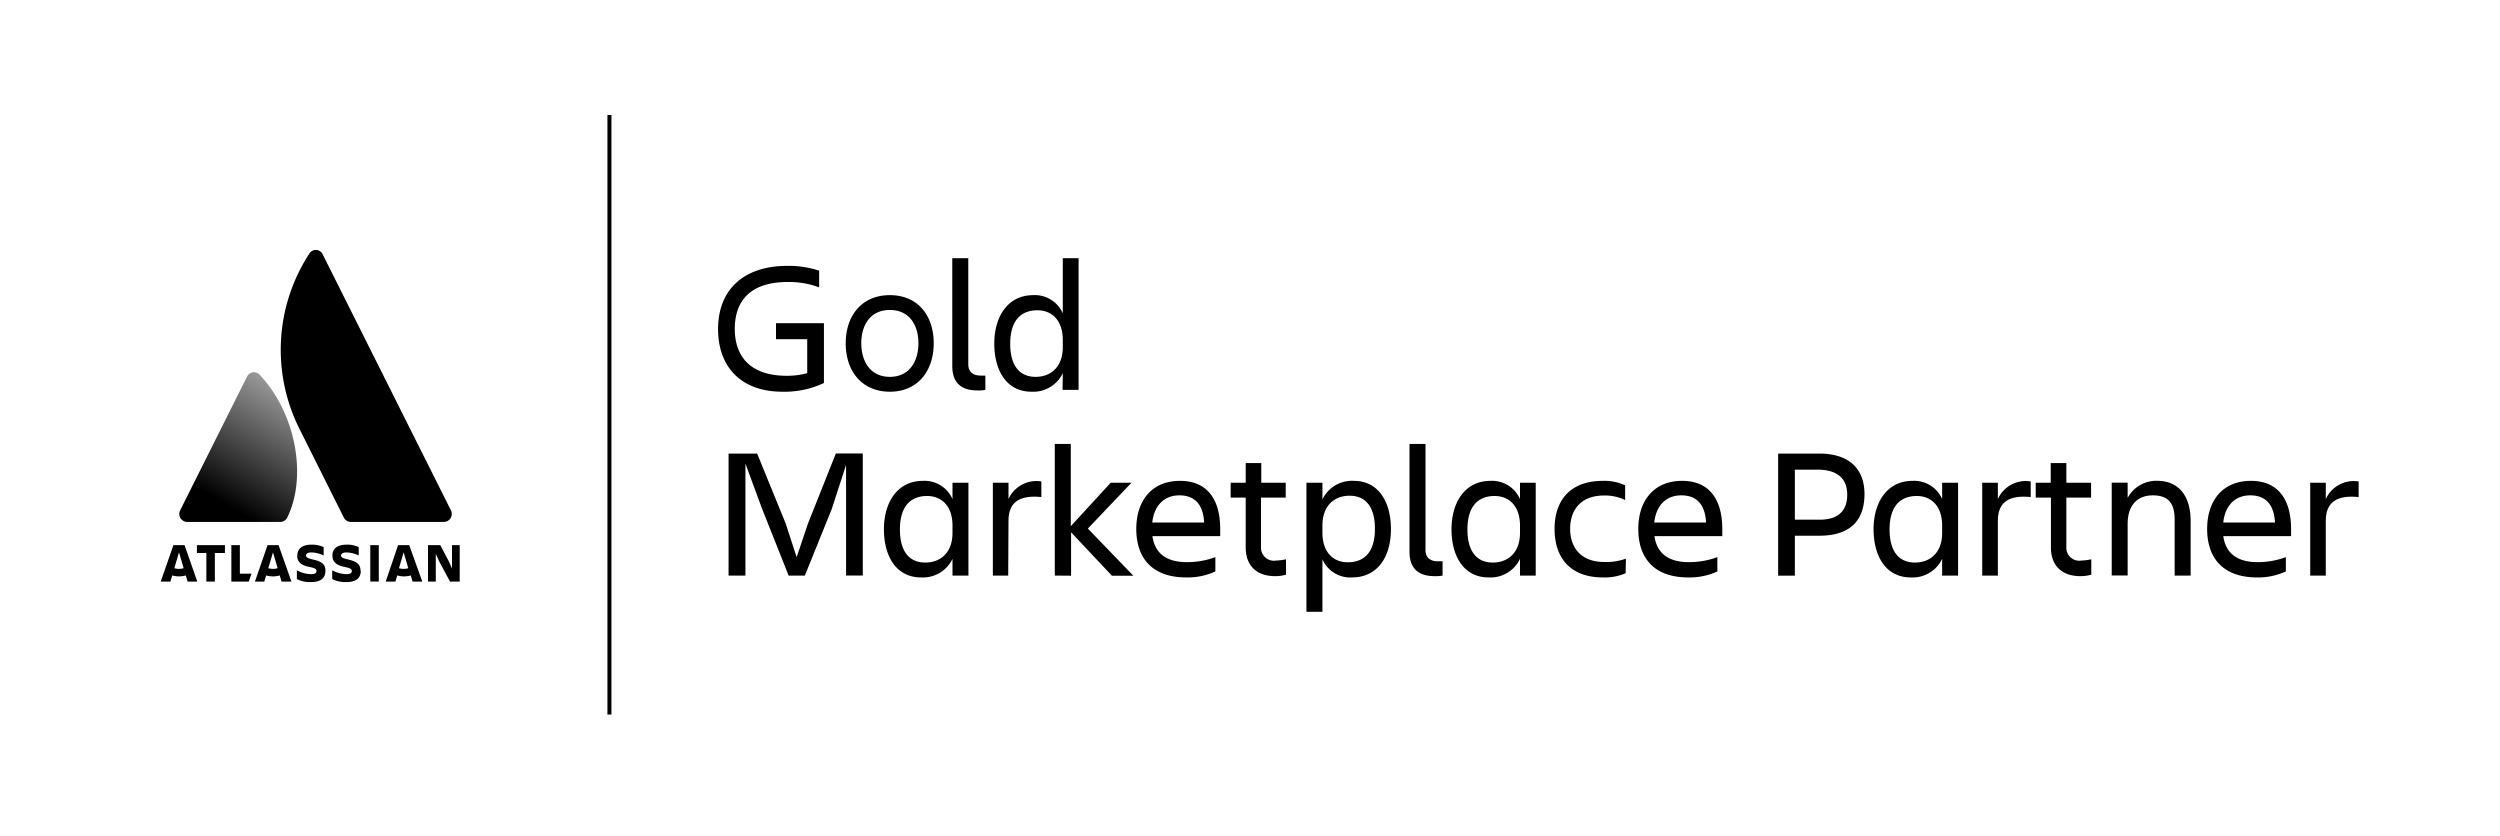
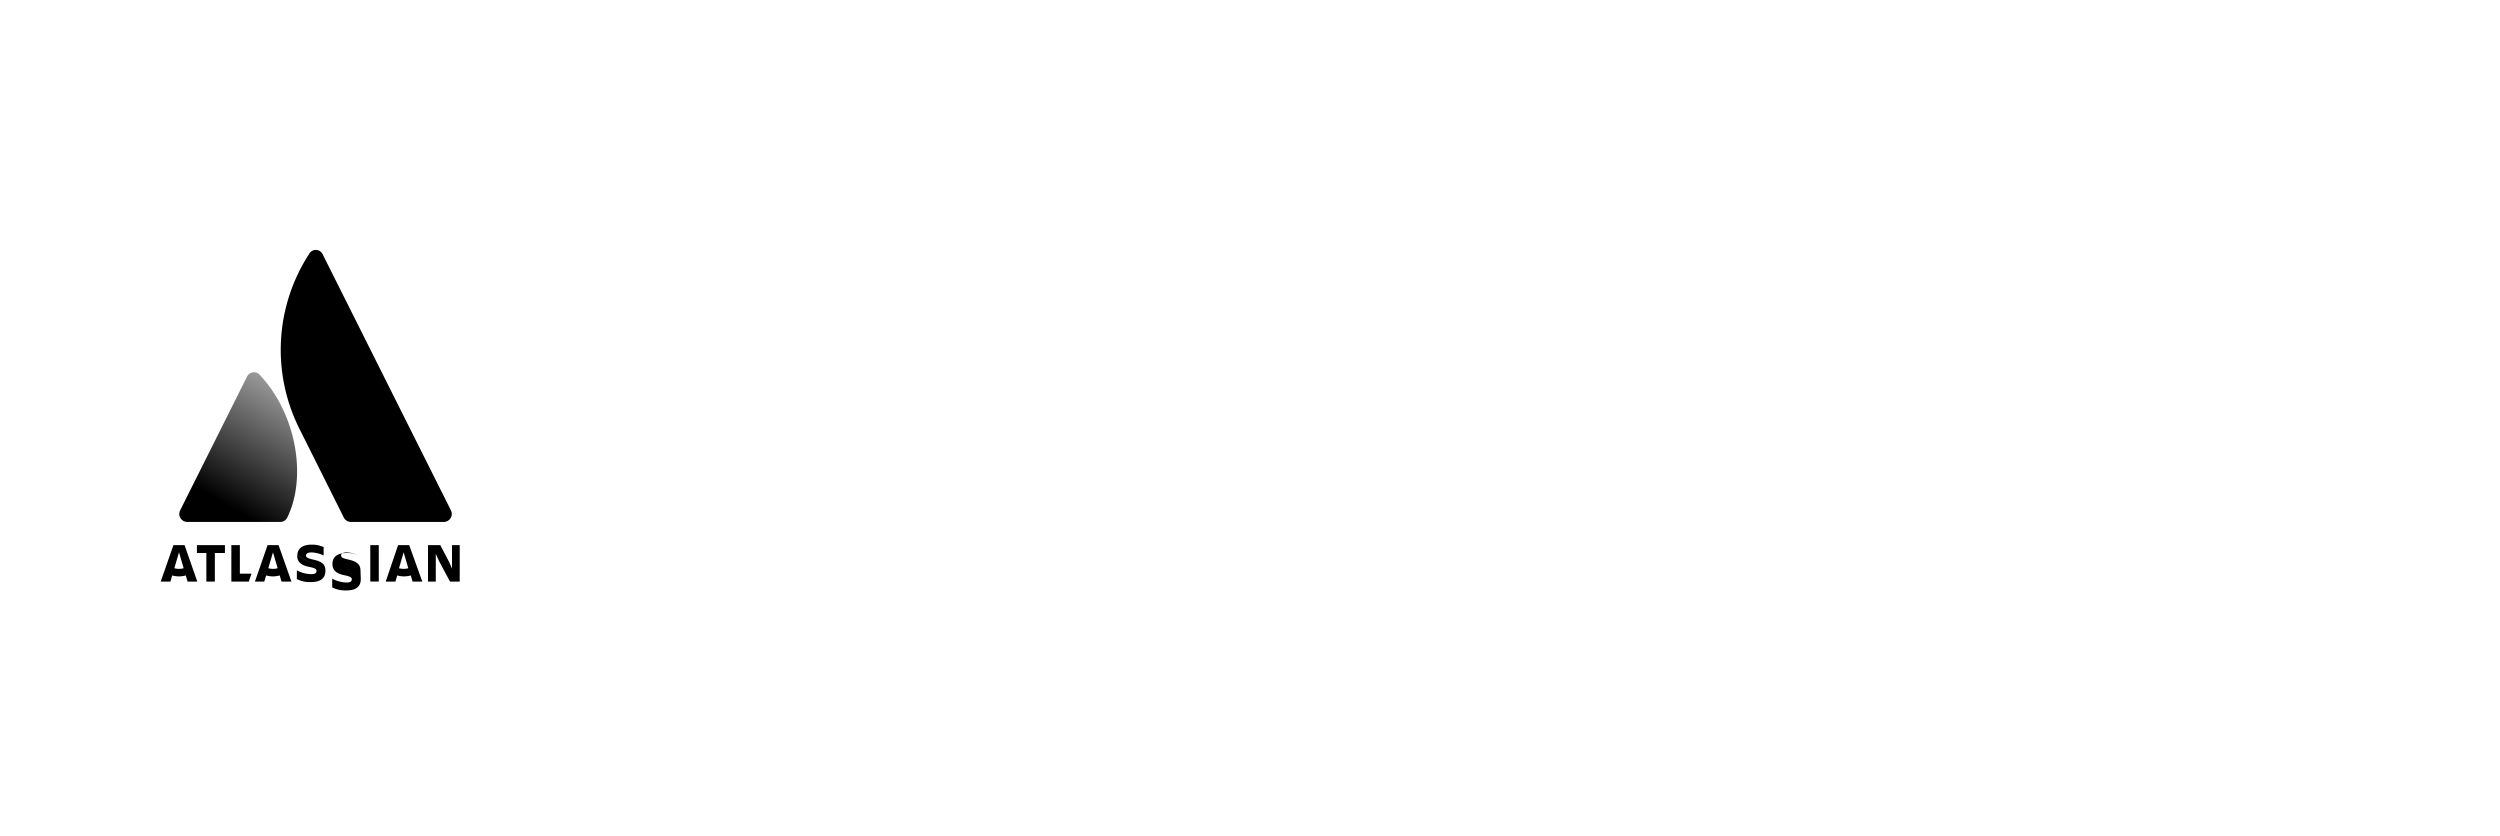
<svg xmlns="http://www.w3.org/2000/svg" viewBox="0 0 350 117" focusable="false" role="presentation">
  <defs>
    <linearGradient id="linear-gradient" x1="41.55" x2="31.68" y1="-1972.65" y2="-1989.75" gradientTransform="matrix(1 0 0 -1 0 -1917.21)" gradientUnits="userSpaceOnUse">
      <stop offset="0" stop-opacity=".4" />
      <stop offset=".92" />
    </linearGradient>
  </defs>
  <path d="M36.42 52.54a1.08 1.08 0 0 0-1.84.2l-9.36 18.71a1.12 1.12 0 0 0 1 1.62h13a1.07 1.07 0 0 0 1-.62c2.84-5.81 1.14-14.64-3.8-19.91Z" style="fill:url(#linear-gradient)" />
-   <path d="M43.29 35.53a24.67 24.67 0 0 0-1.44 24.36l6.28 12.56a1.11 1.11 0 0 0 1 .62h13a1.12 1.12 0 0 0 1-1.62l-18-35.93a1.06 1.06 0 0 0-1.84.01ZM41.6 77.76c0 .75.35 1.35 1.71 1.61.82.17 1 .3 1 .57s-.17.44-.75.44a4.25 4.25 0 0 1-2-.54v1.23a4 4 0 0 0 2 .42c1.42 0 2-.63 2-1.58m0 0c0-.89-.47-1.31-1.81-1.59-.73-.17-.91-.33-.91-.56s.26-.42.75-.42a4.12 4.12 0 0 1 1.72.43v-1.18a3.89 3.89 0 0 0-1.68-.34c-1.32 0-2 .57-2 1.51M59.92 76.32v5.1h1.09v-3.89l.46 1.03L63 81.42h1.36v-5.1h-1.08v3.29l-.41-.95-1.23-2.34h-1.72zM51.84 76.32h1.19v5.09h-1.19zM50.47 79.91c0-.89-.48-1.31-1.81-1.6-.74-.16-.91-.32-.91-.55s.26-.42.75-.42a4.27 4.27 0 0 1 1.72.42v-1.17a3.75 3.75 0 0 0-1.68-.34c-1.32 0-2 .57-2 1.51 0 .75.35 1.35 1.71 1.61.81.17 1 .3 1 .57s-.17.44-.74.44a4.32 4.32 0 0 1-2-.54v1.23a4.06 4.06 0 0 0 2 .42c1.43 0 2-.63 2-1.58M32.39 76.32v5.1h2.44l.38-1.11h-1.63v-3.99h-1.19zM27.57 76.32v1.1h1.32v4h1.19v-4h1.41v-1.1h-3.92zM25.84 76.32h-1.56l-1.78 5.1h1.36l.25-.86a3.41 3.41 0 0 0 1.9 0l.25.86h1.36Zm-.78 3.32a2.37 2.37 0 0 1-.65-.09l.65-2.23.65 2.23a2.37 2.37 0 0 1-.65.09ZM39 76.32h-1.54l-1.77 5.1H37l.26-.86a3.41 3.41 0 0 0 1.9 0l.25.86h1.39Zm-.78 3.32a2.39 2.39 0 0 1-.66-.09l.66-2.23.65 2.23a2.37 2.37 0 0 1-.65.09ZM57.29 76.32h-1.56L54 81.42h1.36l.25-.86a3.41 3.41 0 0 0 1.9 0l.25.86h1.36Zm-.78 3.32a2.37 2.37 0 0 1-.65-.09l.65-2.23.65 2.23a2.37 2.37 0 0 1-.65.09Z" fill="#000" />
-   <path d="M109.53 54.84c-5.88 0-9-3.58-9-8.76 0-5.56 3.62-8.86 9.7-8.86a13.84 13.84 0 0 1 4.45.67v2.34a12.07 12.07 0 0 0-4.42-.75c-5.07 0-7.39 2.52-7.39 6.55s2.34 6.58 7.26 6.58a10.54 10.54 0 0 0 2.88-.37v-4.75h-4.37v-2.24h6.71v8.37a12.88 12.88 0 0 1-5.82 1.22ZM118.4 48.06c0-3.9 2.28-6.74 6.18-6.74s6.14 2.84 6.14 6.74-2.26 6.78-6.14 6.78-6.18-2.84-6.18-6.78Zm2.18 0c0 2.47 1.22 4.7 4 4.7s4-2.23 4-4.7-1.2-4.66-4-4.66-4 2.19-4 4.66ZM136.8 54.66c-2.13 0-3.48-1-3.48-3.4V36.15h2.24V51c0 1.17.78 1.58 1.74 1.58h.65v2a4.93 4.93 0 0 1-1.15.08ZM148.79 52.24a4.57 4.57 0 0 1-4.39 2.6c-3.46 0-5.2-2.93-5.2-6.76 0-3.66 1.82-6.76 5.46-6.76a4.26 4.26 0 0 1 4.13 2.55v-7.72H151v18.43h-2.24Zm-3.8.52c2 0 3.8-1.27 3.8-4.16v-1c0-2.88-1.64-4.16-3.54-4.16-2.52 0-3.82 1.67-3.82 4.68s1.25 4.64 3.57 4.64ZM104.36 64.91v15.67H102V63.5h4l4 9.8 1.53 4.7 1.59-4.71 3.9-9.8h3.77v17.09h-2.34V65.09l-2 6.16-3.77 9.33h-2.27l-3.71-9.33ZM133.35 78.24a4.59 4.59 0 0 1-4.4 2.6c-3.46 0-5.2-2.93-5.2-6.76 0-3.66 1.82-6.76 5.46-6.76a4.27 4.27 0 0 1 4.14 2.55v-2.29h2.23v13h-2.23Zm-3.8.52c2 0 3.8-1.27 3.8-4.16v-1c0-2.88-1.64-4.16-3.54-4.16-2.52 0-3.82 1.67-3.82 4.68s1.25 4.64 3.56 4.64ZM141.15 80.58H139v-13h2.19v2.29a4.29 4.29 0 0 1 4.6-2.47v2.19c-2.86-.29-4.6.57-4.6 3.32ZM147.67 80.58V62.15h2.24v11.52l5.59-6.09h2.91L152.3 74l6.37 6.6h-3l-5.72-6.08v6.08ZM166.08 80.84c-4.86 0-7-2.8-7-6.78s2.18-6.74 6.13-6.74 5.62 2.79 5.62 6.74v1h-9.49c.31 2.21 1.74 3.64 4.81 3.64a11.41 11.41 0 0 0 4-.7v2a9.19 9.19 0 0 1-4.07.84Zm-4.76-7.69h7.26c-.13-2.42-1.23-3.8-3.46-3.8s-3.56 1.54-3.8 3.8ZM178.64 78.48a7.71 7.71 0 0 0 1.4-.18v2.15a5.14 5.14 0 0 1-1.51.21c-2.78 0-4.13-1.64-4.13-4v-7h-2.11v-2.08h2.11v-2.75h2.18v2.75H180v2.08h-3.46v6.89a1.82 1.82 0 0 0 2.1 1.93ZM185.14 78.3v7.35h-2.24V67.58h2.24v2.34a4.58 4.58 0 0 1 4.39-2.6c3.46 0 5.2 2.94 5.2 6.76s-1.82 6.76-5.46 6.76a4.25 4.25 0 0 1-4.13-2.54Zm3.79-8.9c-2 0-3.79 1.28-3.79 4.16v1c0 2.89 1.64 4.16 3.53 4.16 2.53 0 3.82-1.66 3.82-4.68s-1.24-4.64-3.56-4.64ZM200.82 80.66c-2.14 0-3.49-1-3.49-3.4V62.15h2.24V77c0 1.17.78 1.58 1.74 1.58h.65v2a4.89 4.89 0 0 1-1.14.08ZM212.8 78.24a4.57 4.57 0 0 1-4.39 2.6c-3.46 0-5.2-2.93-5.2-6.76 0-3.66 1.82-6.76 5.46-6.76a4.26 4.26 0 0 1 4.13 2.55v-2.29h2.2v13h-2.2Zm-3.8.52c2 0 3.8-1.27 3.8-4.16v-1c0-2.88-1.64-4.16-3.54-4.16-2.52 0-3.82 1.67-3.82 4.68s1.25 4.64 3.56 4.64ZM227.59 80.25a7.27 7.27 0 0 1-3.17.59c-4.63 0-6.78-2.8-6.78-6.78s2.15-6.74 6.78-6.74a6.89 6.89 0 0 1 3.1.63V70a6.59 6.59 0 0 0-2.94-.63c-3.38 0-4.76 2.14-4.76 4.66s1.4 4.65 4.81 4.65a8.06 8.06 0 0 0 3-.47ZM236.36 80.84c-4.87 0-7-2.8-7-6.78s2.19-6.74 6.14-6.74 5.62 2.79 5.62 6.74v1h-9.5c.32 2.21 1.75 3.64 4.81 3.64a11.46 11.46 0 0 0 4-.7v2a9.21 9.21 0 0 1-4.07.84Zm-4.76-7.69h7.25c-.13-2.42-1.22-3.8-3.46-3.8s-3.56 1.54-3.79 3.8ZM254.69 75h-3.41v5.59h-2.34V63.5h5.75c4.26 0 6.34 2.19 6.34 5.7-.03 3.71-2.03 5.8-6.34 5.8Zm3.92-5.74c0-2.08-1.17-3.51-4.18-3.51h-3.15v7h3.15c3.01.11 4.18-1.32 4.18-3.5ZM271.9 78.24a4.57 4.57 0 0 1-4.4 2.6c-3.45 0-5.2-2.93-5.2-6.76 0-3.66 1.82-6.76 5.46-6.76a4.27 4.27 0 0 1 4.14 2.55v-2.29h2.23v13h-2.23Zm-3.8.52c2 0 3.8-1.27 3.8-4.16v-1c0-2.88-1.64-4.16-3.54-4.16-2.52 0-3.82 1.67-3.82 4.68s1.25 4.64 3.56 4.64ZM279.7 80.58h-2.19v-13h2.19v2.29a4.29 4.29 0 0 1 4.6-2.47v2.19c-2.86-.29-4.6.57-4.6 3.32ZM291.37 78.48a7.83 7.83 0 0 0 1.41-.18v2.15a5.19 5.19 0 0 1-1.51.21c-2.78 0-4.14-1.64-4.14-4v-7H285v-2.08h2.1v-2.75h2.19v2.75h3.46v2.08h-3.46v6.89a1.81 1.81 0 0 0 2.08 1.93ZM306.69 80.58h-2.24v-7.85c0-2.34-.94-3.38-3.07-3.38s-3.51 1.38-3.51 4v7.22h-2.23v-13h2.23v2.14a4.56 4.56 0 0 1 4.11-2.4c3 0 4.71 2.06 4.71 5.65ZM316 80.84c-4.86 0-7-2.8-7-6.78s2.18-6.74 6.13-6.74 5.62 2.79 5.62 6.74v1h-9.49c.31 2.21 1.74 3.64 4.81 3.64a11.41 11.41 0 0 0 3.95-.7v2a9.19 9.19 0 0 1-4.02.84Zm-4.76-7.69h7.26c-.13-2.42-1.23-3.8-3.46-3.8s-3.55 1.54-3.78 3.8ZM325.61 80.58h-2.18v-13h2.18v2.29a4.31 4.31 0 0 1 4.6-2.47v2.19c-2.85-.29-4.6.57-4.6 3.32ZM85.04 16.1h.56v83.93h-.56z" fill="#000" />
+   <path d="M43.29 35.53a24.67 24.67 0 0 0-1.44 24.36l6.28 12.56a1.11 1.11 0 0 0 1 .62h13a1.12 1.12 0 0 0 1-1.62l-18-35.93a1.06 1.06 0 0 0-1.84.01ZM41.6 77.76c0 .75.35 1.35 1.71 1.61.82.17 1 .3 1 .57s-.17.44-.75.44a4.25 4.25 0 0 1-2-.54v1.23a4 4 0 0 0 2 .42c1.42 0 2-.63 2-1.58m0 0c0-.89-.47-1.31-1.81-1.59-.73-.17-.91-.33-.91-.56s.26-.42.75-.42a4.12 4.12 0 0 1 1.72.43v-1.18a3.89 3.89 0 0 0-1.68-.34c-1.32 0-2 .57-2 1.51M59.92 76.32v5.1h1.09v-3.89l.46 1.03L63 81.42h1.36v-5.1h-1.08v3.29l-.41-.95-1.23-2.34h-1.72zM51.84 76.32h1.19v5.09h-1.19zM50.47 79.91c0-.89-.48-1.31-1.81-1.6-.74-.16-.91-.32-.91-.55s.26-.42.75-.42a4.27 4.27 0 0 1 1.72.42a3.75 3.75 0 0 0-1.68-.34c-1.32 0-2 .57-2 1.51 0 .75.35 1.35 1.71 1.61.81.17 1 .3 1 .57s-.17.44-.74.44a4.32 4.32 0 0 1-2-.54v1.23a4.06 4.06 0 0 0 2 .42c1.43 0 2-.63 2-1.58M32.39 76.32v5.1h2.44l.38-1.11h-1.63v-3.99h-1.19zM27.57 76.32v1.1h1.32v4h1.19v-4h1.41v-1.1h-3.92zM25.84 76.32h-1.56l-1.78 5.1h1.36l.25-.86a3.41 3.41 0 0 0 1.9 0l.25.86h1.36Zm-.78 3.32a2.37 2.37 0 0 1-.65-.09l.65-2.23.65 2.23a2.37 2.37 0 0 1-.65.09ZM39 76.32h-1.54l-1.77 5.1H37l.26-.86a3.41 3.41 0 0 0 1.9 0l.25.86h1.39Zm-.78 3.32a2.39 2.39 0 0 1-.66-.09l.66-2.23.65 2.23a2.37 2.37 0 0 1-.65.09ZM57.29 76.32h-1.56L54 81.42h1.36l.25-.86a3.41 3.41 0 0 0 1.9 0l.25.86h1.36Zm-.78 3.32a2.37 2.37 0 0 1-.65-.09l.65-2.23.65 2.23a2.37 2.37 0 0 1-.65.09Z" fill="#000" />
</svg>